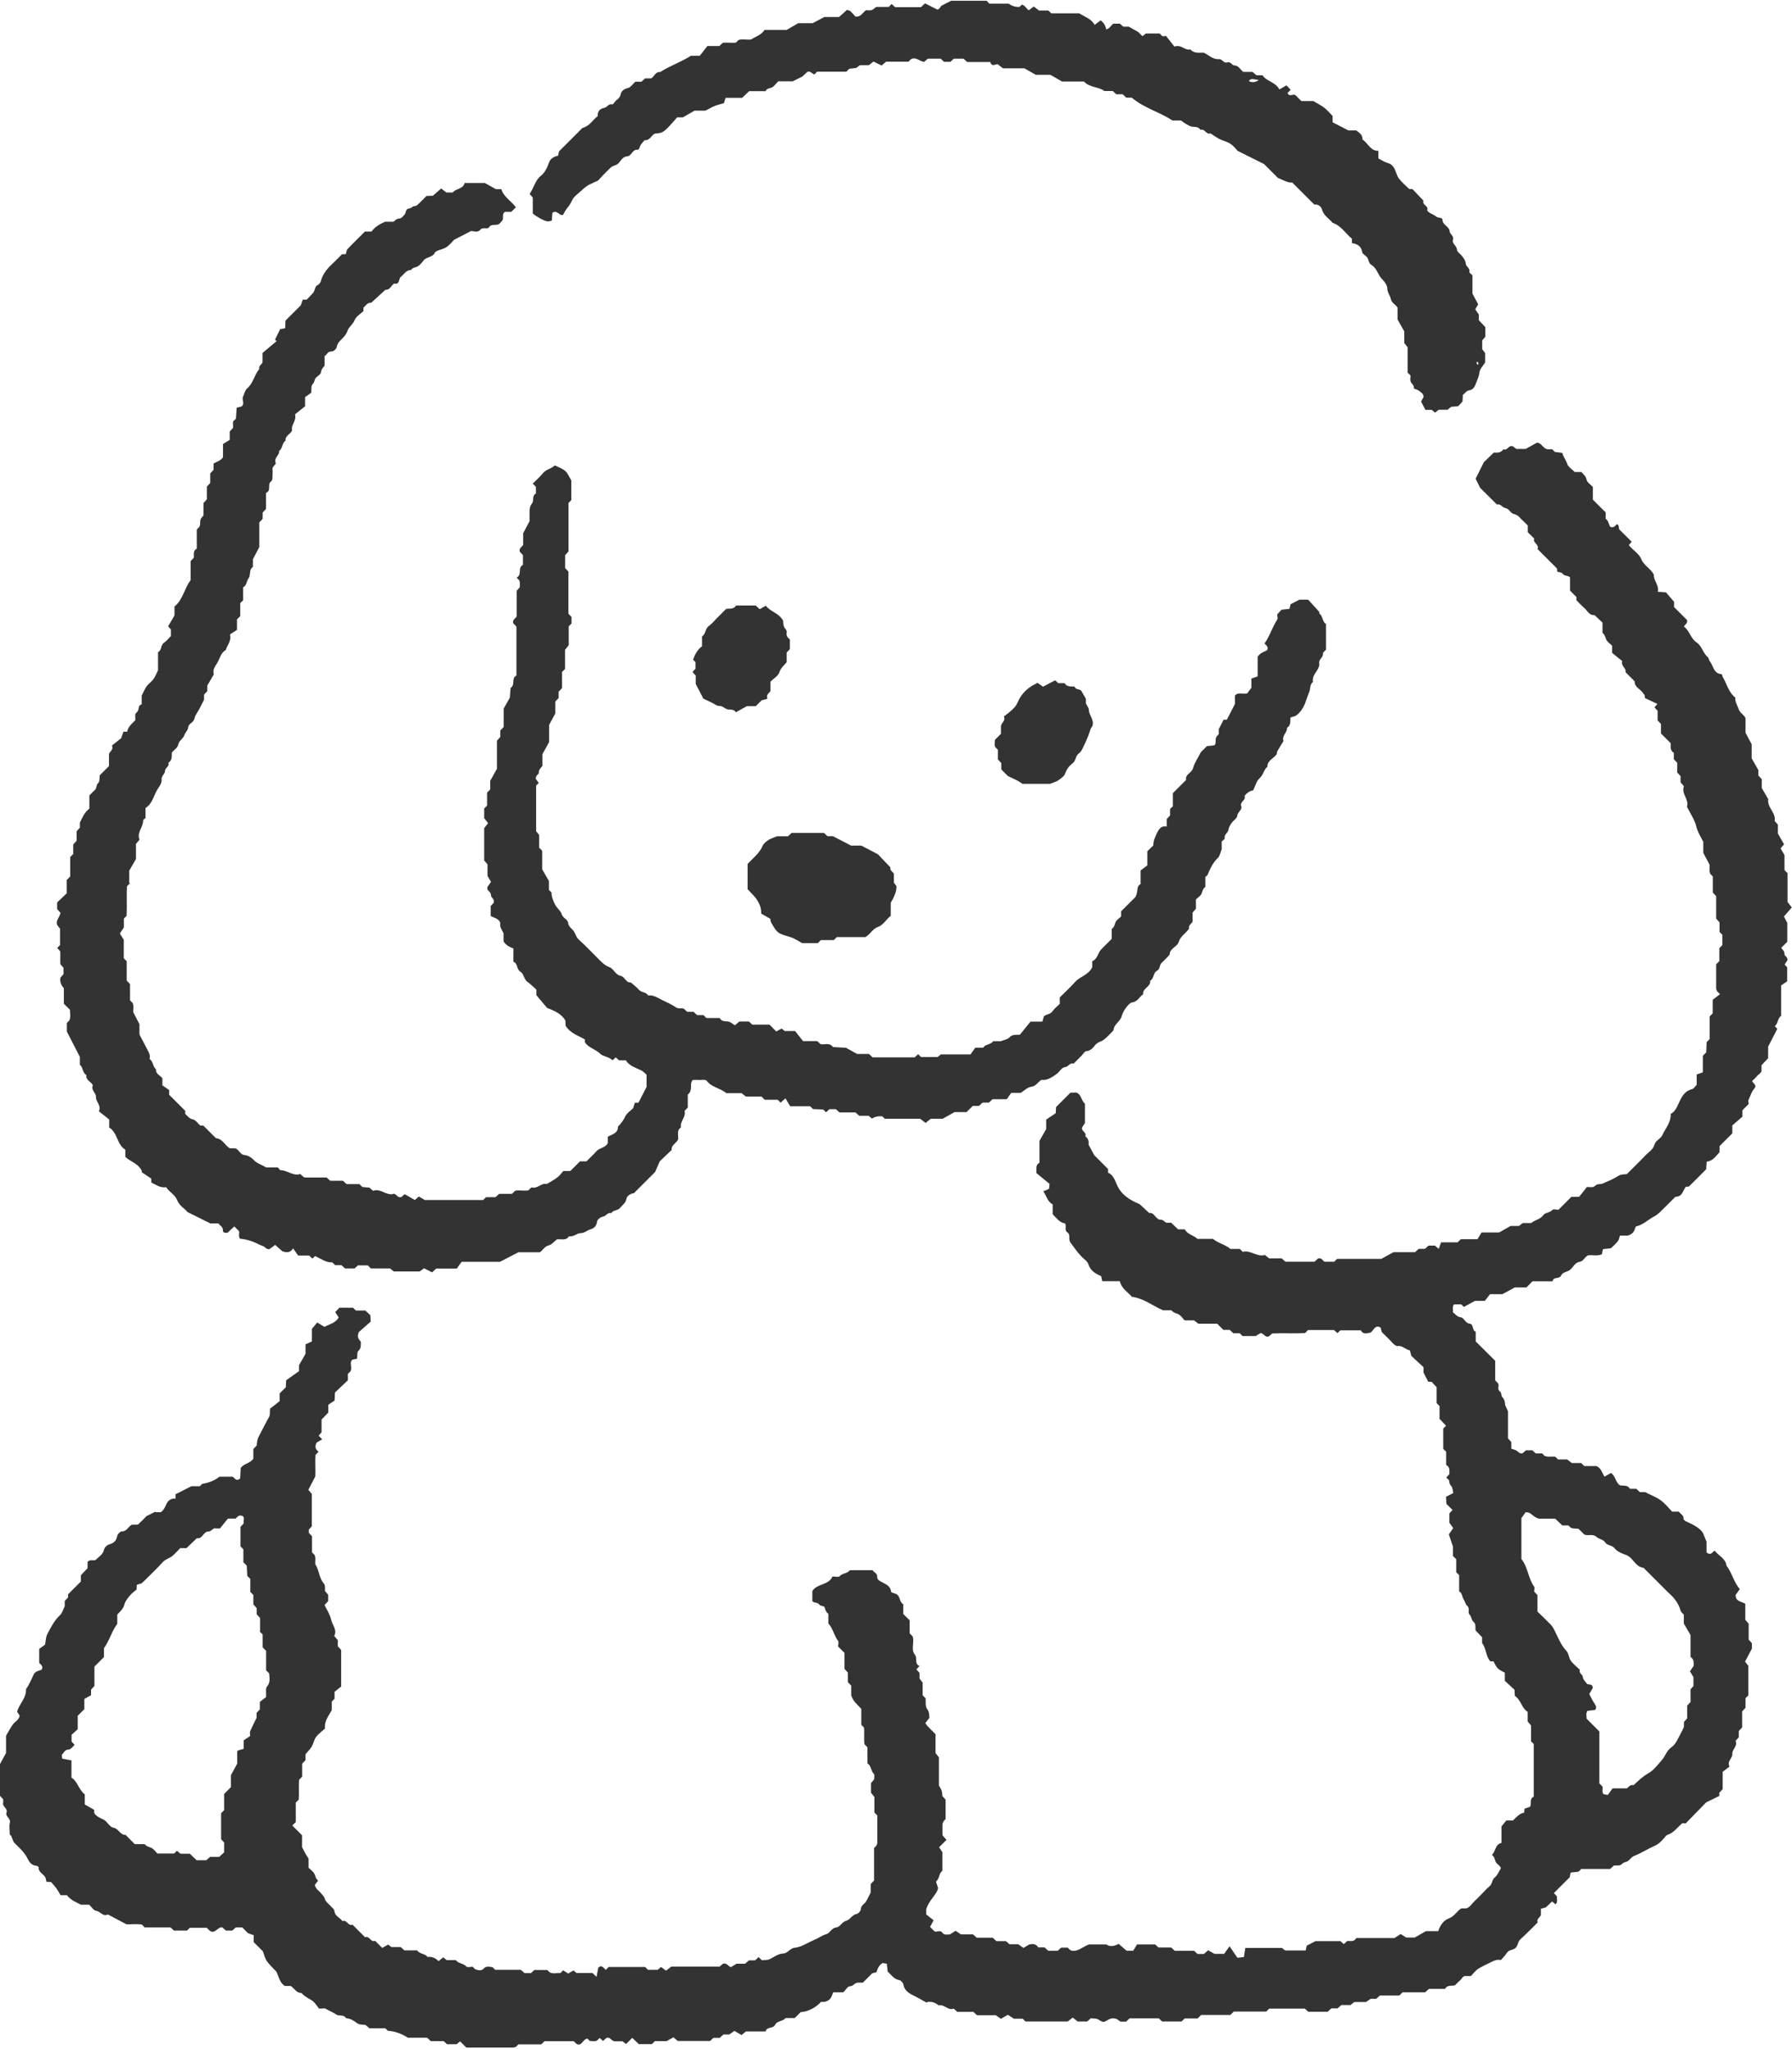
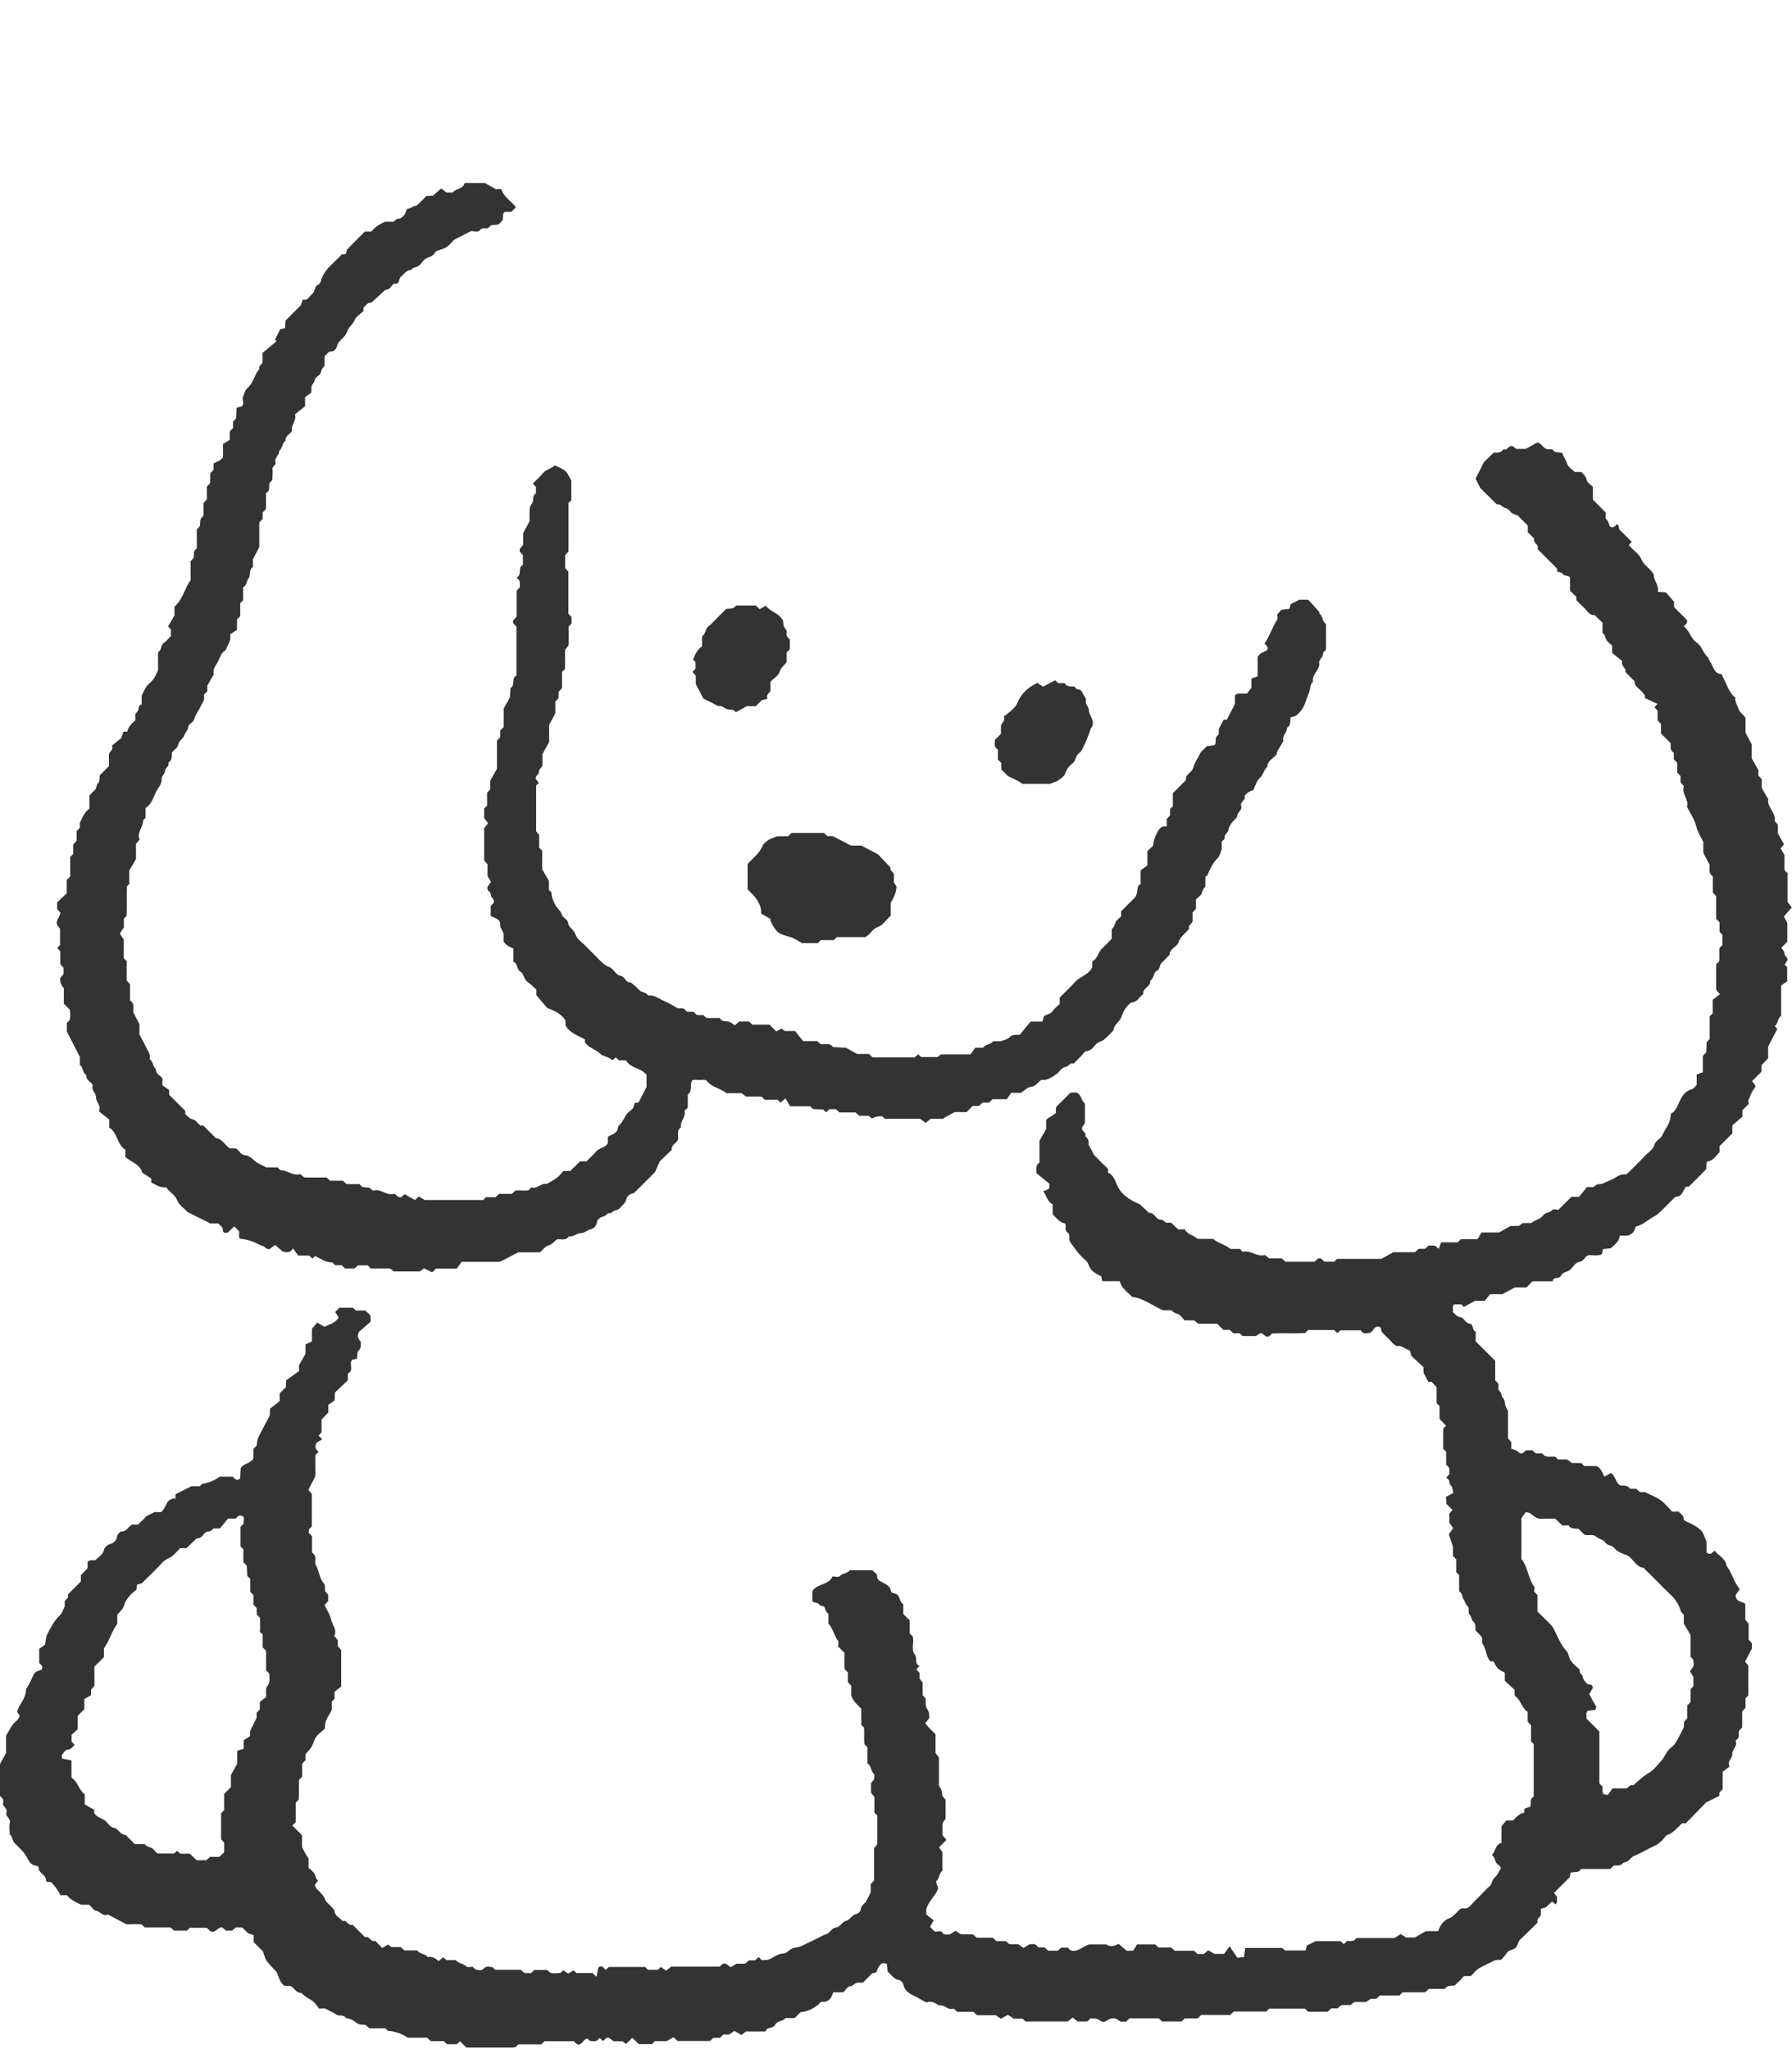
<svg xmlns="http://www.w3.org/2000/svg" id="a" viewBox="0 0 160 183">
  <path d="M13.89,135.04h.47c.28-.2.39-.5.53-.79.14-.28.43-.47.78-.42v-.39c.45-.23.89-.45,1.42-.72h.75c.07-.07.14-.14.21-.21.55-.09,1.05-.26,1.55-.64h1.16c.16.04.29.48.68.16.02-.29.03-.61.05-.93.27-.42.86-.41,1.13-.85v-.85c.1-.11.2-.21.3-.32.03-.27.03-.51.18-.79.31-.59.61-1.2.94-1.79.08-.15.04-.37.07-.7.25-.2.58-.46.86-.68v-.69c.18-.18.35-.35.55-.55,0-.15.02-.34.03-.62.35-.25.76-.54,1.15-.82v-.53c.21-.38.39-.69.58-1.02v-.84c.18-.08.45-.21.57-.26v-1.12c.15-.18.3-.36.47-.57.27.16.46.27.65.39.42-.24.96-.31,1.27-.84-.1-.16-.2-.31-.31-.48.1-.11.22-.24.37-.39h1.22c.09.09.16.16.25.25h.85c.14.13.28.26.45.42,0,.15.02.34.03.57-.41.36-.84.74-1.07.94-.21.58.1.68.19.88-.02.28.05.55-.22.79-.13.12-.08.44-.12.7-.13.03-.26.05-.42.09-.31.28.04.72-.18,1.05-.07.07-.14.14-.22.22v.57c-.38.36-.77.73-1.15,1.09-.01.22-.02.4-.04.72-.15.1-.39.27-.56.38v.69c-.2.21-.4.42-.6.63v1.13c-.1.12-.18.22-.26.31.09.09.15.15.32.32-.24.14-.47.28-.52.31-.21.51.04.64.19.81-.07.07-.14.14-.27.27-.06.64.02,1.36-.03,1.95-.23.45-.42.81-.61,1.17.11.13.2.24.31.37v2.89c-.07.08-.17.19-.27.3v.28c.09.1.19.2.29.31v1.44c.07.07.14.14.21.21.15.27.05.56.08.84.35.53.33,1.22.75,1.71.19.22.08.45.13.71.08.08.17.19.27.31v.57c-.09.1-.19.2-.32.35.2.43.49.85.59,1.32.11.49.56.91.27,1.44.12.14.21.25.32.38v.54c.1.11.2.22.3.33v3.27c-.17.13-.4.31-.59.47v.62c-.08.08-.15.15-.25.25v.77c-.28.53-.68.95-.6,1.64-.24.22-.57.45-.8.75-.18.24-.23.58-.38.85-.14.24-.36.44-.56.69v.53c-.1.11-.2.21-.3.32v1.16c-.07.07-.14.13-.27.27-.06.55.01,1.17-.04,1.78-.07.07-.14.14-.26.26v1.74c-.12.12-.19.19-.31.31.29.29.58.58.87.87v1.06c.12.24.2.4.29.56.09.16.19.31.29.46v.82c.15.15.41.32.53.56.1.2.11.45.33.58-.11.15-.22.29-.3.39.07.38.36.5.53.72.14.18.31.31.38.57.06.24.36.42.54.64.12.14.28.22.31.45.05.42.5.55.71.86.39-.18.5.48.89.31.38.38.75.75,1.13,1.13.39-.18.49.49.89.31.2.2.4.4.64.64.18-.1.33-.19.53-.3.05.04.15.12.28.22h.83c.11.1.22.19.34.3h1.14c.22.35.7.26.92.59.39-.06.72.09.98.37.19-.15.3-.23.43-.34.08.07.18.15.3.25h.82c.24.33.69.27.95.58.08.09.37.01.55.01.08.08.15.15.22.22.26.09.55.18.77-.06.25-.27.52-.14.79-.12.07.07.14.14.23.23h2.28c.12.1.22.19.35.3h.57c.08-.08.19-.17.3-.28h1.15c.07.06.13.13.22.21.3.16.63.05.96.06.07-.07.14-.14.24-.24.12.08.26.17.45.29.13-.08.28-.17.47-.28.06.05.16.13.28.23h1.42c.11.1.21.2.36.34.06-.29.11-.55.16-.82.32-.3.48.06.67.2.1-.1.17-.17.26-.26h3.25c.09.09.16.16.25.25h.88c.07-.06.18-.16.29-.25.14.1.28.2.45.33.17-.13.31-.24.46-.36h4.32c.12-.11.23-.2.3-.26.33-.1.43.2.71.31.12-.08.28-.17.5-.31h.77c.11-.1.22-.19.34-.3h.55c.11-.1.21-.2.31-.29.1.1.21.19.31.29.23-.06.44.01.69-.11.4-.19.74-.49,1.25-.51.32-.02.61-.47.93-.5.39-.04.7-.17,1.03-.34.28-.14.56-.29.85-.41.33-.13.61-.37.97-.46.36-.1.45-.56.92-.61.32-.03.48-.5.91-.61.31-.08.49-.53.91-.6.14-.02.35-.26.36-.41.01-.36.32-.46.46-.69.14-.23.25-.48.42-.81v-.75c.1-.11.2-.21.3-.32v-2.9c.07-.07.14-.14.21-.21.03-.09.08-.17.08-.26,0-.82,0-1.64,0-2.44l-.26-.26v-1.39c-.1-.12-.18-.23-.3-.38v-.86c.05-.06.14-.17.27-.32,0-.14.08-.41-.02-.5-.27-.27-.22-.73-.57-.94v-1.44l-.26-.26c-.08-.46.01-.99-.05-1.5-.07-.07-.14-.14-.24-.24v-1.43c-.34-.37-.75-.69-.9-1.21v-.86c-.1-.11-.2-.21-.3-.32v-.85c-.1-.11-.2-.22-.3-.33v-1.43l-.57-.57c0-.15.08-.39-.01-.51-.36-.47-.44-1.1-.86-1.54v-.87c-.22-.14-.26-.36-.34-.59-.04-.11-.38-.1-.46-.22-.16-.24-.45-.12-.63-.31v-.9c.4-.69,1.47-.52,1.8-1.31.25,0,.53.08.62-.01.26-.3.71-.24.93-.55h2.03c.11.21.43.27.41.57-.02.25.18.36.32.44.39.23.86.34.92.91,0,.09.31.13.47.21.37.19.25.71.62.91v.87l.57.57v1.16c.12.12.19.19.26.26.2.54-.19,1.16.21,1.65.25.3-.08.81.41,1-.09.1-.19.21-.28.31.1.1.19.21.28.31v.5c.05.07.13.18.28.38v1.12c.12.12.19.19.26.26.03.32-.04.73.13.95.21.27.19.52.21.8-.11.15-.22.29-.36.48.25.38.59.64.91.99v1.68c.1.12.18.23.3.38v2.51c.26.43.29.53.31.95.09.1.18.2.29.32v1.73c-.06.06-.13.13-.19.21-.03.08-.08.17-.09.25-.01.34,0,.67,0,.99.1.12.19.22.36.41-.21.21-.41.41-.66.66.06.09.16.24.29.44v1.67c-.32.21-.24.68-.55.93-.05.04.09.32.17.61-.12.59-.79,1.02-1.06,1.88,0,0,0,.19,0,.47.17.14.4.31.66.52-.11.2-.2.36-.32.59.07.07.19.2.38.38.16.16.52-.16.72.14.17.25.43.14.66.16.15-.1.31-.2.52-.33.13.08.28.18.48.32h1.08c.11.1.22.2.33.3h1.43c.11.1.21.2.32.3h.85c.12.1.22.2.32.28h.78c.12.08.27.19.47.33.13-.08.28-.17.52-.31.24-.04.57-.11.8.26h.56c.11.1.21.2.33.3h.86c.1-.1.21-.19.3-.28h.58l.23.23c.61.23,1-.26,1.67-.51h1.55q.43.31,1.1-.05c.23.19.47.4.71.61h.59c.09-.15.24-.4.34-.56h1.62c.08.07.18.16.3.27h1.13c.11.1.21.2.32.3h1.73c.11.1.21.2.3.28h.57c.12-.11.23-.2.38-.33.15.08.31.17.57.32h.86c.1-.14.27-.38.48-.68.24.36.42.62.69,1.01.07.05.31-.04.59-.04.04-.26.08-.52.13-.82h3.27s.15.12.29.23h1.83c.03-.15.06-.29.09-.43.23-.12.47-.24.79-.41h2.22c.1.09.2.18.3.27.11-.1.21-.19.31-.28.29-.02.61.1.81-.26h3.4c.2-.13.35-.22.56-.36.13.08.28.18.49.31h.77c.32-.18.63-.36,1-.57h1.09c.18-.51.46-.96.96-1.14.49-.18.69-.63,1.1-.89h.44c.33-.09.49-.41.73-.63.25-.23.48-.48.72-.72.21-.21.39-.43.62-.61.27-.22.21-.6.5-.82.23-.19.35-.52.53-.81-.07-.26-.4-.36-.48-.6-.08-.23-.12-.45-.33-.59.36-.31.28-.94.86-1.07v-1.47c.2-.25.32-.4.43-.53h.6c.3-.3.57-.63,1-.7,0-.13.01-.22.02-.35.16-.06.33-.11.49-.17.19-.27-.1-.7.34-.9v-4.71c-.09-.09-.16-.16-.24-.24v-1.42c-.1-.12-.19-.22-.3-.35v-.86c-.54-.33-.59-1.06-1.15-1.43,0-.17-.02-.35-.03-.55-.31-.28-.62-.57-.86-.79,0-.34,0-.53,0-.73-.63-.31-.7-.38-1.01-1.01h-.28c-.42-.45-.35-1.12-.74-1.64v-.51c-.2-.21-.4-.42-.59-.62-.02-.29.07-.57-.22-.81-.15-.13-.12-.41-.31-.6-.19-.19.06-.54-.21-.78-.16-.14-.2-.4-.32-.58-.15-.23-.11-.56-.4-.71v-1.45l-.26-.26v-1.16l-.29-.29v-.83c-.18-.55-.28-.85-.37-1.1.15-.21.25-.36.39-.56-.11-.15-.21-.3-.34-.48v-.83c.09-.1.18-.2.28-.31-.17-.17-.34-.34-.55-.55,0-.15-.02-.33-.03-.63.2-.1.46-.23.65-.33-.08-.34-.07-.5-.15-.58-.14-.15-.21-.29-.22-.5,0-.11-.17-.2-.26-.3.1-.11.19-.22.28-.31-.02-.29.1-.61-.29-.82v-1.18l-.26-.26v-1.81l.25-.25c-.19-.2-.38-.41-.58-.62v-1.14l-.26-.26v-1.42c-.19-.21-.32-.35-.45-.49h-.3c-.13-.24-.25-.48-.42-.82v-.48c-.38-.35-.77-.71-1.09-1.01-.06-.23-.09-.36-.13-.49-.4-.08-.69-.48-1.15-.38-.32-.12-.5-.43-.74-.65-.21-.19-.41-.41-.62-.61-.03-.13-.07-.26-.1-.4-.51-.29-.62.27-.9.45-.32.06-.67.2-.86-.2h-1.84l-.25.25c-.1-.09-.2-.18-.31-.28h-2.32c-.06.07-.13.14-.26.27-.94.06-1.95-.01-2.94.04-.11.1-.22.19-.3.26-.33.12-.41-.23-.73-.3-.1.06-.25.15-.45.27h-1.17l-.25-.25h-.57c-.11-.1-.21-.2-.32-.3-.19,0-.38,0-.57,0-.17-.17-.34-.34-.55-.55h-1.68c-.12-.1-.23-.18-.39-.3h-.84c-.19-.19-.36-.48-.6-.57-.23-.08-.43-.14-.58-.33h-.75c-.97-.43-1.71-1.06-2.79-1.21-.31-.4-.9-.69-1.07-1.39h-1.57c-.04-.17-.06-.31-.09-.45-.49-.22-.97-.47-1.15-1.08-.05-.16-.21-.31-.35-.43-.55-.48-.85-.97-1.24-1.49-.23-.31.04-.69-.28-.91-.3-.2-.04-.55-.21-.8-.5-.07-.76-.49-1.1-.81v-.89c-.47-.24-.56-.77-.84-1.18.12-.04.2-.06.28-.1s.16-.08.24-.12c0-.09.02-.19.04-.43-.37-.3-.81-.66-1.18-.97.02-.41-.08-.73.28-.92v-1.95c.2-.36.38-.68.6-1.06v-.84c.24-.16.5-.33.85-.57,0-.07.02-.26.03-.51,0,.03-.01-.03.02-.06.41-.41.82-.82,1.26-1.26.16,0,.34-.02.51-.02.49.16.43.71.79.99v1.74c-.07.11-.17.26-.25.38-.11.36.44.44.28.79.24.19.35.44.29.75l.51.95c.41.41.82.82,1.23,1.23v.33c.47.19.62.69.8,1.09.39.88,1.09,1.33,2.02,1.72.22.2.54.49.85.79.51-.08.56.63,1.07.6.15-.01.3.18.46.27.04.02.09,0,.14,0h.3c.2.19.41.39.62.59h.6c.22.45.75.51,1.13.85h1.38c.48.4,1.09.5,1.56.9h.84c.08.08.15.15.26.26.68-.2,1.25.49,1.98.28.12.1.23.19.37.3h1.12c.11.1.22.19.34.3h2.6c.1-.09.2-.19.31-.28.3-.11.41.18.58.28h.87l.25-.25h3.95c.37-.2.69-.38,1.09-.6h1.92c.11-.1.22-.2.33-.3h.56c.11-.1.22-.2.32-.29h.57c.11.1.21.19.34.29.07-.19.13-.36.21-.58h1.48l.28-.28h1.49c.13-.21.28-.46.36-.6h1.57c.37-.21.68-.39,1.02-.58h.74c.08-.06.19-.14.35-.26h.75c.35-.29.81-.33,1.07-.69.2-.28.6-.21.83-.49.08-.09.37-.01.54-.01l1.15-1.15h.69c.22-.27.48-.61.7-.88.27,0,.42.03.56,0,.12-.04.22-.17.34-.22.13-.05.28-.03.41-.06.13-.03.25-.1.37-.15.37-.15.75-.33,1.08-.54.28-.18.53-.15.8-.18.55-.55,1.1-1.08,1.64-1.65.29-.31.7-.53.82-.96.11-.41.56-.53.71-.87.28-.61.78-1.13.75-1.9.43-.22.59-.69.78-1.09.25-.53.51-.97,1.13-1.12.16-.04.28-.26.41-.39v-.92c.16-.05.33-.11.55-.19v-1.48l.3-.3c.01-.28.03-.61.04-.92l.27-.27v-2.03l.27-.27v-1.21c.19-.15.42-.32.65-.5-.12-.12-.19-.19-.26-.26-.03-.09-.08-.17-.08-.26,0-.72,0-1.45,0-2.15l.28-.28v-1.16l.27-.27v-.93l-.25-.25v-.85c-.1-.11-.2-.22-.3-.33v-2.01c-.1-.11-.2-.22-.3-.32v-1.44c-.07-.07-.14-.14-.21-.21-.15-.27-.05-.56-.08-.84-.17-.32-.34-.64-.56-1.06v-.98c-.24-.48-.51-.88-.63-1.39-.14-.6-.53-1.13-.83-1.75.23-.61-.53-1.15-.27-1.83-.1-.12-.19-.23-.3-.35v-.55c-.1-.11-.2-.22-.3-.33v-.86c-.1-.11-.2-.21-.3-.32v-.57c-.36-.21-.28-.57-.28-.86-.31-.31-.58-.58-.87-.87v-.85c-.1-.11-.2-.21-.3-.32v-.86c-.1-.11-.19-.21-.28-.3.09-.11.18-.21.26-.31-.39-.18-.75-.35-1.11-.52-.01-.09-.02-.18-.03-.27-.06-.07-.12-.14-.17-.22-.24-.34-.74-.49-.72-1.01l-.82-.82c.11-.37-.43-.51-.29-.99-.29-.23-.63-.5-.9-.73v-.64c-.15-.15-.42-.32-.53-.56-.1-.21-.12-.44-.33-.58v-.92c-.22-.21-.47-.44-.71-.67-.47.04-.63-.38-.9-.62-.25-.22-.48-.47-.72-.71v-.29c-.18-.18-.35-.35-.57-.57v-1.18c-.22-.21-.5-.09-.66-.33-.08-.12-.32-.13-.48-.18-.01-.12-.02-.22-.02-.28-.6-.6-1.18-1.18-1.74-1.74.18-.43-.46-.54-.29-.93-.2-.2-.41-.4-.58-.57v-.6c-.08-.08-.21-.21-.34-.34-.14-.14-.29-.26-.41-.41-.16-.2-.39-.23-.6-.32-.17-.07-.26-.28-.42-.39-.14-.1-.35-.11-.48-.22-.15-.13-.28-.25-.5-.2-.04-.04-.08-.07-.11-.1-.48-.48-.96-.96-1.39-1.38-.15-.3-.27-.54-.41-.82.2-.41.42-.85.74-1.48.18-.17.53-.51.89-.86.31.03.63.03.86-.29.35.16.43-.39.83-.27.05.04.16.12.32.24h.83c.32-.18.67-.37,1.01-.56.41.02.49.46.91.59h.45c.08.08.15.15.24.24.21.02.43.05.66.08.09.35.32.63.44.98.09.29.44.49.67.73h.6c.17.22.4.35.46.69.04.24.36.43.56.64v1.14c.38.38.76.76,1.14,1.14v.56c.26.18.27.48.4.71.28.15.44-.05.6-.22.24.07.14.3.22.47.36.35.74.73,1.11,1.1-.09.1-.19.21-.26.29.35.47.91.74,1.13,1.29.23.56.81.8,1.11,1.36-.06.5.48.92.35,1.53.25.02.43.03.73.05.18.21.43.5.72.84v.47c.39.39.77.77,1.14,1.14.12.29-.15.41-.27.6.52.36.61,1.07,1.13,1.41.5.33.57.96,1.02,1.33.09.08.08.26.17.36.33.4.32,1.11,1.05,1.15.04,0,.06.16.1.24.37.62.52,1.38,1.13,1.86-.04.39.19.69.3,1.03.12.35.45.48.61.79v1.31c.19.37.34.65.55,1.03v1.26c.2.36.38.68.6,1.06v.48c.1.11.2.21.3.32v.79c.21.37.4.68.58,1-.12.74.71,1.2.57,1.94.09.11.19.21.29.33v.79c.2.36.38.67.55.97-.09.1-.18.21-.31.36.09.15.18.31.35.6v1.34c.12.12.19.19.27.27v2.57c.12.16.23.3.38.5-.23.27-.44.51-.7.8.07.14.16.3.3.58v1.68l-.54.54c.13.18.31.31.29.59,0,.14.31.22.26.53-.06.09-.16.23-.25.38.07.07.14.14.23.23v1.26c-.13.09-.37.25-.54.37v2.72c-.34.22-.26.69-.57.92.07.07.14.14.23.23-.13.25-.26.52-.4.78-.12.24-.25.48-.42.81v1.04c-.2.21-.4.42-.59.62v.49c-.03.23-.28.33-.43.51-.12.15-.27.28-.41.41.07.23.48.36.18.7-.24.27-.33.64-.49.96-.06.11,0,.28,0,.4l-.56.56v.57c-.32.28-.64.56-.9.78v.71l-1.14,1.14v.54c-.33.35-.58.78-1.15.85-.01.17-.02.36-.04.62,0-.03.01.03-.01.06-.51.52-1.02,1.03-1.54,1.54-.09,0-.19.02-.28.03-.26.35-.31.9-.92.88-.48.48-.95.96-1.44,1.43-.13.12-.27.23-.44.32-.56.29-1.01.77-1.66.91-.11.31-.17.65-.72.81h-.69c-.06.16-.08.35-.18.49-.18.23-.4.42-.63.64-.21.02-.44.05-.71.08-.03.13-.05.26-.09.45-.36.19-.8.05-1.23.1-.3.11-.39.52-.76.58-.43.06-.57.49-.86.72-.25.2-.65.18-.8.51-.16.35-.71.07-.75.51h-1.8c-.17.17-.34.34-.54.55h-1.04c-.38.21-.7.38-1.11.6h-1.1c-.16.2-.33.42-.47.6h-.88c-.38.21-.68.37-.99.54-.07-.07-.14-.14-.23-.23h-.64c-.22.24-.04.49-.12.69.24.19.38.42.72.47.3.04.39.52.78.56.4.05.19.6.55.72v.87c.58.58,1.16,1.16,1.74,1.73v1.74c.1.11.2.21.28.3.06.25-.1.52.13.69.18.13.11.37.21.49.17.19.25.37.26.63,0,.17.13.33.26.65v2.42c.1.11.19.22.3.34v.59c.16.06.34.09.48.18.15.11.26.28.52.23.08-.07.19-.16.31-.27h.57c.09.08.19.18.3.28h.58c.06.07.13.14.18.2.32.17.66.04.99.1.07.07.14.14.24.24h.81c.13.1.24.18.43.32h.83l.27.27h1.09c.42.19.5.57.71.95.19-.11.38-.21.58-.33.42.24.39.83.81,1.1.31.06.68-.06.89.31h.57c.11.1.21.2.32.3h.47c.52.27,1,.44,1.39.73.39.28.69.67,1.02,1.01h.59c.17.22.48.34.43.69.07.06.12.14.2.17.74.32,1.25.63,1.48.97.12.18.18.41.37.86v.95c.32.27.48.06.65-.11.03,0,.09-.03.1-.02.34.44.95.67,1.03,1.31.5.65.65,1.48,1.19,2.1-.16.22-.26.36-.37.51-.03.6.51.58.86.8v1.43c.1.11.19.22.3.34v1.43c.1.11.2.21.29.32v.48c-.23.43-.42.79-.61,1.16.1.13.18.23.29.38v2.64l-.25.25v.85c-.1.11-.2.22-.3.33v1.43c-.1.11-.2.22-.3.32v.56c-.1.11-.2.22-.29.32.22.48-.33.76-.29,1.19.03.37-.5.6-.25,1.11-.21.16-.44.33-.61.46v1.55c-.1.11-.2.21-.3.32v.29c-.32.16-.64.31-1.17.57-.51.52-1.18,1.21-1.83,1.88-.14,0-.27-.04-.33,0-.42.37-.75.85-1.32,1.03-.08.03-.14.13-.21.2-.33.4-.6.64-.95.79-.62.27-1.18.65-1.81.89-.21.08-.35.32-.54.45-.14.1-.38.1-.48.22-.23.27-.53.14-.78.19-.11.1-.22.2-.33.3h-2.6c-.2.4-.6.21-.93.34-.02.11-.05.24-.08.4l-1.41,1.41c.09.1.19.21.28.31-.05.22.1.48-.13.7-.1-.08-.2-.17-.31-.26-.2.19-.4.38-.56.53-.18.05-.31.08-.44.12v.58c-.11.22-.41.33-.29.65-.51.5-1.01,1.02-1.55,1.51-.25.23-.19.62-.5.82-.23.14-.54.12-.71.4-.15.24-.37.44-.52.62-.45-.08-.7.11-1,.25-.32.15-.65.31-.96.49-.28.16-.49.46-.72.69h-.54c-.19.01-.28.28-.46.42-.15.12-.28.27-.42.41-.3.09-.68-.07-.89.32h-1.44c-.11.1-.22.2-.33.3h-2.01c-.07.07-.14.14-.21.2-.04.03-.07.09-.11.09-.58,0-1.16,0-1.72,0-.12.11-.23.2-.32.29h-.49c-.12.08-.27.19-.42.29-.34,0-.68,0-1.05,0-.09.07-.19.16-.34.27h-.81c-.12.1-.22.19-.35.3h-.55c-.11.1-.22.2-.33.3h-1.73c-.1-.1-.21-.19-.3-.28h-3.19l-.26.26h-2.9l-.31.31h-2.61l-.31.31h-1.16l-.27.27h-1.74c-.09-.08-.19-.18-.3-.28h-2.6c-.11.1-.21.2-.31.29h-.51c-.07-.05-.18-.13-.34-.24-.21-.06-.45-.1-.74.07-.42.25-.46.26-.87,0-.24-.15-.45-.08-.69-.13-.1.09-.21.18-.33.29h-.85c-.13-.1-.27-.21-.44-.35-.18.14-.32.25-.45.35h-3.77l-.25-.25h-.79c-.18-.12-.33-.22-.53-.35-.17.1-.37.21-.62.36-.12-.09-.27-.19-.46-.32h-1.68c-.11-.1-.21-.2-.32-.3h-1.44c-.11-.1-.21-.2-.32-.29-.52.2-.84-.42-1.34-.29-.35-.28-.74-.4-1.11-.26-.35-.19-.62-.36-.9-.5-.5-.25-1.02-.45-1.14-1.1-.03-.16-.23-.38-.38-.4-.48-.08-.69-.47-1.02-.75-.02-.21-.05-.44-.08-.71-.14-.02-.27-.05-.38-.06-.33.2-.45.5-.54.82-.13.03-.26.07-.39.1-.27.27-.55.55-.83.83-.14,0-.28,0-.43,0-.3-.01-.41.33-.75.33-.17,0-.34.31-.56.53h-.9c-.16.34-.17.71-.77.86.05,0-.15,0-.33,0-.47.54-1.25.9-1.81.91-.17.17-.34.34-.53.53h-.82c-.25.32-.75.23-.93.6-.2.39-.77.15-.85.6h-1.76c-.14.11-.25.2-.39.32-.2-.11-.39-.23-.64-.37-.12.09-.27.19-.46.32h-.52c-.11.1-.21.2-.32.3h-.57c-.11.1-.21.2-.3.28h-2.89c-.12-.11-.23-.2-.38-.33-.15.08-.31.17-.61.34h-1.04c-.12.12-.19.19-.27.27h-1.17c-.18-.17-.38-.36-.59-.56-.17.17-.34.34-.55.55-.09-.07-.18-.14-.32-.24h-.73c-.3-.08-.39-.42-.71-.3-.09.08-.19.17-.3.27-.1-.09-.2-.18-.3-.27-.07.07-.14.14-.21.21-.21.14-.45.06-.68.05-.07-.07-.14-.14-.21-.21-.29.06-.4.34-.61.5-.3.13-.43-.1-.6-.26h-2.61c-.07.06-.13.13-.2.19-.04.03-.07.09-.11.09-.68,0-1.35,0-2.02,0-.08.08-.15.15-.22.22-.09.02-.17.07-.26.07-1.4,0-2.8,0-4.17,0-.2-.2-.37-.37-.56-.56-.1.08-.19.16-.31.26h-.86c-.09-.08-.19-.18-.3-.28h-1.15c-.11-.1-.21-.2-.32-.3h-1.72q-.86-.56-1.79-.62c-.07-.07-.14-.14-.22-.22h-1.42c-.12-.1-.22-.19-.34-.29-.24-.07-.51.02-.78-.18-.27-.2-.59-.42-.97-.43-.2-.37-.64-.16-.87-.33-.3-.21-.65-.33-.95-.52-.11-.06-.28-.01-.59-.01-.18-.21-.38-.58-.69-.76-.33-.19-.64-.36-.89-.64-.45.01-.61-.4-.95-.62h-.52c-.49-.3-.54-.84-.76-1.28-.29-.31-.62-.61-.86-.95-.17-.25-.24-.58-.35-.87-.27-.27-.55-.55-.82-.82,0-.19,0-.39,0-.62-.16-.05-.33-.11-.5-.17-.17-.17-.34-.34-.52-.52h-.58c-.1.09-.21.19-.31.28h-.57c-.12-.1-.22-.2-.32-.28-.44-.08-.68.71-1.18.24-.07-.07-.14-.14-.21-.21h-1.51c-.1.1-.17.17-.25.25h-1.17c-.09-.08-.19-.17-.3-.28h-2.32c-.06-.07-.12-.14-.23-.25-.48-.1-1.01,0-1.41-.04-.61-.32-1.13-.6-1.64-.87-.44.23-.66-.27-1.04-.32-.23-.03-.42-.36-.63-.55-.24,0-.48,0-.73,0-.45-.23-.93-.41-1.25-.85h-.57c-.15-.24-.27-.47-.43-.68-.14-.19-.31-.37-.42-.49-.19-.01-.28-.02-.42-.03-.03-.12-.03-.26-.09-.38-.16-.33-.64-.45-.6-.92,0-.04-.14-.12-.22-.13-.4-.02-.63-.35-.75-.6-.29-.63-.81-1.03-1.25-1.5-.09-.21-.18-.42-.26-.63-.02,0-.03.01-.05.02-.02-.04-.05-.08-.05-.12,0-.34-.07-.69.01-1.01.1-.4-.42-.55-.3-.9.14-.4-.4-.53-.3-.9.02-.09,0-.19,0-.3-.09-.1-.19-.2-.29-.31v-2.81c.18-.34.34-.62.55-1.01v-1.54c.21-.36.38-.68.59-.98.18-.27.54-.4.63-.81-.06-.09-.13-.2-.23-.34,0-.03.02-.09.04-.16.24-.63.79-1.13.75-1.87.3-.4.47-.87.69-1.31.13-.26.42-.34.69-.41.19-.28-.01-.44-.2-.62v-1.25c.15-.11.38-.27.52-.38.08-.4.06-.65.2-.93.32-.62.62-1.22,1.14-1.71.19-.17.26-.47.42-.79v-.47c.1-.11.2-.21.3-.32v-.28c.38-.38.76-.76,1.14-1.14v-.56c.2-.21.4-.42.6-.63v-.56c.19-.25.46-.08.73-.18.22-.26.63-.44.74-.92.04-.19.28-.42.48-.47.41-.12.62-.33.7-.76.03-.16.26-.39.39-.39.47,0,.59-.44.92-.61.15,0,.29,0,.44,0,.04,0,.1,0,.13-.03.28-.27.55-.54.73-.73.31-.16.51-.26.8-.4ZM23.22,145.63v-1.15c-.1-.11-.2-.21-.3-.32v-.55c-.11-.12-.2-.23-.3-.34v-.84c-.08-.08-.15-.15-.27-.27v-1.16c-.12-.12-.19-.19-.27-.27-.02-.31-.03-.63-.05-.92-.11-.11-.18-.18-.3-.3v-1.16c-.12-.12-.19-.19-.26-.26v-1.74c.1-.1.19-.21.29-.31-.05-.23.1-.48-.06-.63-.35-.2-.49.04-.66.2h-.69c-.22.27-.49.6-.71.88h-.4s-.11-.02-.14,0c-.16.09-.31.28-.46.27-.49-.02-.55.7-1.06.6-.31.3-.62.59-.93.89h-.56c-.26.26-.48.53-.74.73-.25.19-.57.25-.81.51-.55.61-1.15,1.17-1.73,1.75-.07.07-.14.12-.17.15-.18.05-.31.09-.42.13,0,.13-.02.22-.03.43-.15.13-.4.3-.58.52-.2.24-.43.51-.5.8-.1.41-.38.63-.64.91v.83c-.5.67-.69,1.49-1.19,2.18v.79c-.3.3-.57.57-.85.85v1.73c-.1.11-.2.21-.3.32v.5c-.12.07-.38.21-.6.34v.91c-.19.19-.36.36-.59.59v1.2c-.21.19-.39.35-.55.5v.59c.1.11.18.21.27.31-.12.12-.21.23-.32.32-.07.05-.16.1-.25.1-.29,0-.38.27-.54.43-.06.06,0,.25,0,.38.3.05.57.1.83.15v1.54c.56.35.65,1.09,1.19,1.5v.9c.28.16.56.32.84.48v.28c.21.35.58.45.9.63.32.19.44.62.87.7.41.08.56.65,1.04.63.27.27.54.55.81.82h.89c.14.2.36.24.58.33.24.1.41.38.55.51h1.5c.09-.09.16-.16.25-.25.1.08.2.17.31.27h.84c.21.2.42.4.61.58h.86c.12-.11.23-.2.34-.3h.81c.17-.16.32-.29.44-.4v-.88c-.1-.11-.2-.22-.27-.3v-2.32c.08-.08.15-.15.27-.27v-1.45c.22-.22.39-.39.61-.61v-1.07c.22-.41.38-.69.56-1.03,0-.3,0-.69,0-1.08,0-.03.06-.07.1-.1.16-.05.33-.1.48-.14v-.76c.17-.12.41-.28.57-.38,0-.23-.03-.34,0-.42.18-.41.38-.81.58-1.21v-.44c.09-.1.19-.21.29-.31v-.67c.18-.14.4-.31.56-.43.02-.39-.07-.77.08-.94.33-.39.21-.79.19-1.18-.08-.08-.15-.15-.27-.27v-1.74c-.12-.12-.19-.19-.31-.31v-1.16c-.12-.12-.19-.19-.26-.25ZM145.24,159.72c.18-.15.32-.38.61-.3.41-.38.79-.76,1.3-1.05.49-.28.86-.77,1.24-1.21.3-.35.42-.82.82-1.11.43-.3.6-.8.85-1.24.11-.19.2-.4.29-.59v-.45c.1-.1.19-.21.29-.31v-1.15c.1-.11.2-.21.3-.32v-1.13c.11-.12.2-.23.26-.3v-.8c-.14-.23-.23-.38-.31-.51.14-.21.24-.36.33-.49,0-.32.03-.61-.28-.79v-1.96c-.21-.36-.39-.67-.6-1.03v-.79c-.1-.12-.24-.22-.28-.34-.17-.6-.5-1.08-.95-1.49-.39-.36-.75-.75-1.13-1.12l-1.23-1.23c-.59-.07-.83-.59-1.2-.93-.18-.16-.38-.23-.6-.31-.29-.11-.61-.27-.79-.51-.23-.29-.63-.22-.82-.5-.19-.3-.57-.31-.8-.52-.34-.3-.74-.06-1.08-.2l-.51-.51c-.3-.07-.68.07-.89-.31h-.57c-.21-.2-.42-.4-.63-.6h-1.43c-.61-.13-.66-.61-1.22-.57-.07.1-.21.29-.37.52v3.65c.6.75.6,1.74,1.14,2.47.07.09,0,.28,0,.44.09.1.18.2.29.31v1.47c.36.35.75.72,1.12,1.1.13.13.25.28.33.44.36.67.6,1.41,1.15,1.99.2.21.2.6.37.85.22.31.54.55.82.82-.11.31.24.42.26.62.02.29.22.4.34.59.14.21.53-.05.55.42-.07.13-.18.32-.31.54.16.3.31.63.51.92.13.19.14.34,0,.5-.23.03-.46.05-.67.08-.17.23-.07.47-.08.7.38.38.75.75,1.14,1.14,0,1.53,0,3.07,0,4.61,0,.04.05.07.08.11.07.07.14.14.2.2.06.22-.09.48.1.68.09.02.18.03.38.07.13-.18.29-.42.42-.59h1.26Z" style="fill:#333; stroke-width:0px;" />
  <path d="M11.61,78.87c-.07.07-.14.14-.27.27-.06.84.01,1.75-.04,2.65-.07.07-.14.14-.24.24v.79c-.12.18-.22.33-.36.54.08.13.17.28.35.56v1.65c.12.12.19.19.26.26v1.73c.1.11.2.21.3.32,0,.48,0,.96,0,1.45.07.07.14.14.21.21.16.27.05.56.08.85.16.31.33.63.55,1.07v.92c.23.43.42.79.6,1.15.16.33.42.63.3,1.04.34.21.28.68.58.92-.05.42.37.52.57.81v.62c.2.14.44.31.6.42v.42c.48.48.96.96,1.44,1.44v.28c.22.17.34.42.68.48.24.04.43.35.66.55.08,0,.17,0,.27,0,.38.38.75.75,1.13,1.13.59.05.79.63,1.23.9h.43c.41.04.45.58.92.61.28.02.61.23.81.45.27.29.63.38,1.1.65h1.03c.12.12.19.25.26.25.61,0,1.1.55,1.74.34.12.1.22.19.34.29.03,0,.07.02.12.02.63,0,1.26,0,1.9,0,.1.09.2.18.32.29h1.14c.11.1.21.2.32.3h1.15c.07.07.14.14.26.26.18.02.41.04.62.05.12.1.22.19.34.29.68-.26,1.22.5,1.87.26.25.07.34.41.67.29.09-.08.19-.17.28-.25.31.17.61.35.91.52.11-.09.21-.18.36-.31.15.09.31.18.53.31h5.21c.1-.1.17-.17.25-.25h.85c.11-.1.22-.2.33-.3h1.14c.07-.07.14-.14.29-.28.33-.06.76.02,1.16-.02.12-.1.25-.29.33-.27.51.14.84-.43,1.33-.31.31-.19.64-.35.92-.57.23-.17.4-.42.56-.59h.5s.11,0,.14-.02c.28-.27.55-.54.84-.84h.58c.3-.3.61-.59.9-.91.28-.32.81-.29,1.01-.73v-.56c.39-.22.91-.3.91-.91.27-.26.47-.55.64-.89.16-.33.52-.55.71-.75.07-.23.11-.36.15-.48.13,0,.22-.01.33-.02.22-.43.45-.87.72-1.4v-1.09c-.15-.12-.3-.31-.51-.4-.5-.24-1.04-.39-1.34-.88h-.6c-.11-.1-.21-.19-.31-.27-.08.08-.15.15-.22.22-.03,0-.09.03-.1.02-.3-.31-.8-.3-1.06-.56-.41-.4-1-.52-1.34-.98-.05-.06-.02-.18-.02-.29-.57-.35-1.28-.52-1.73-1.23,0-.08-.01-.27-.02-.47-.34-.58-.92-.85-1.63-1.12-.25-.29-.56-.66-.96-1.14,0,0,0-.18,0-.5-.23-.2-.5-.48-.81-.7-.32-.24-.29-.7-.62-.9-.36-.22-.21-.74-.62-.88v-1.19c-.35-.13-.67-.3-.88-.63,0-.24,0-.48,0-.73-.13-.29-.37-.54-.29-.9-.11-.43-.55-.45-.86-.65v-.88c.08-.08.17-.19.27-.29.06-.21-.04-.35-.18-.5-.08-.09-.05-.27-.12-.38-.09-.16-.32-.23-.26-.53.07-.1.18-.25.32-.46-.08-.13-.17-.28-.31-.52v-1.04c-.1-.12-.19-.22-.3-.35v-2.88c.1-.13.21-.27.35-.45-.13-.17-.24-.31-.35-.45v-.86c.07-.07.14-.14.26-.26v-1.16l.28-.28v-.77c.2-.37.38-.68.6-1.08v-2.51c.1-.11.2-.21.3-.33v-.57c.1-.11.2-.21.3-.32v-1.64c.22-.39.39-.7.55-.98.03-.32.05-.6.07-.88.45-.23.03-.87.52-1.09v-4.37c-.08-.09-.18-.19-.28-.3-.11-.29.17-.41.3-.61v-2.29c.11-.12.2-.23.28-.32-.02-.29.1-.61-.24-.79,0-.03-.01-.09,0-.1.45-.24.03-.88.52-1.1v-.88c-.08-.09-.18-.19-.28-.3-.1-.29.17-.41.3-.61v-1.04c.19-.37.34-.64.57-1.08,0-.16,0-.49,0-.82,0-.29.03-.52.23-.78.18-.22-.04-.67.34-.87v-.59c-.08-.09-.18-.2-.28-.3.31-.31.64-.59.91-.93.28-.34.73-.38,1.06-.69.31.16.67.27.93.5.23.2.35.53.54.84v1.76l-.25.25v4.33c-.1.11-.19.22-.3.34v1.15c.09.1.19.2.29.31v3.76c.1.11.2.22.28.3v.58c-.08.08-.15.15-.25.25v1.68c-.1.12-.18.23-.33.42v1.71c-.12.12-.19.19-.27.27v1.43c-.1.11-.19.22-.3.33v.56c-.1.11-.2.22-.3.32v1.06c-.19.35-.34.63-.55,1.02v1.53c-.2.37-.38.69-.6,1.09v1.04c-.14.2-.34.33-.32.62,0,.15-.31.22-.27.54.06.09.16.23.26.37-.07.07-.14.14-.23.23v4.08s.12.16.27.34v1.13l.27.27v1.66c.21.36.39.68.6,1.04v.8c.07.07.14.14.23.23,0,.39.16.77.35,1.13.15.28.47.5.55.79.11.37.55.48.58.77.04.35.27.48.45.69.21.24.24.58.5.82.65.58,1.24,1.22,1.86,1.83.26.26.51.5.89.64.37.14.54.69.98.77.41.07.46.64.92.59.25.22.52.42.74.67.23.25.64.18.81.5.49-.07.87.22,1.28.42.4.2.82.37,1.19.63.24.16.46.06.71.12.09.08.19.18.3.28h.57c.11.1.21.2.32.3h.57c.08.08.14.14.26.26h1.19c.2.37.52.26.79.32.21.05.38.22.57.33.16-.14.26-.23.39-.34h.86c.09.08.19.18.3.28h1.54c.15.15.35.36.6.61.11-.06.27-.15.48-.26.05.04.15.12.27.22h.93c.23.29.49.62.71.9h1.26c.12.11.23.2.32.28.39.05.81-.16,1.09.25.38.02.76.04,1.17.07.29.16.6.34.99.55h1.06c.11.1.21.2.32.3h3.76c.11-.1.21-.19.31-.28.08.08.15.15.25.25h1.48s.15-.12.3-.23h2.64c.14-.19.3-.42.43-.6h.54s.11.02.14,0c.08-.05.13-.14.21-.19.24-.12.53-.15.71-.39h.68c.29-.12.61-.16.77-.34.24-.27.5-.22.93-.24.3-.36.66-.81.95-1.17h1.06c.04-.13.07-.26.13-.45.16-.22.55-.16.76-.46.19-.27.46-.48.66-.67v-.58c.44-.44.93-.89,1.38-1.39.44-.49,1.19-.61,1.52-1.31v-.53c.47-.19.5-.75.82-1.08.31-.31.61-.61.92-.92v-.88c.21-.14.25-.36.33-.58.07-.21.32-.35.51-.54v-.46c.53-.53,1-1,1.27-1.27.3-.54.05-.96.47-1.16v-1.22c.19-.15.42-.32.6-.45v-1.27c.17-.16.35-.33.53-.5,0-.42.17-.79.35-1.16.17-.34.4-.65.85-.53v-.68c.1-.11.2-.21.3-.32v-.58c.07-.06.14-.13.25-.24v-1.17c.43-.43.8-.8,1.18-1.18-.1-.52.51-.62.62-1.05.12-.47.42-.88.7-1.43.11-.11.32-.32.54-.54.21-.02.44-.05.66-.07.23-.21.02-.47.2-.78.01-.01.11-.12.2-.22v-.45c.14-.28.28-.56.43-.84h.29c.23-.44.45-.88.72-1.4v-.75c.27-.34.63-.11,1.1-.2.06-.08.19-.27.37-.5v-.82c.17-.06.34-.12.56-.2v-1.75c.24-.37.58-.44.85-.59.14-.29-.08-.43-.24-.59.47-.66.69-1.46,1.14-2.14.07-.1,0-.28,0-.47.11-.12.23-.25.38-.41.21-.02.44-.05.71-.08.03-.12.06-.25.1-.41.21-.11.44-.23.79-.41h.78c.29.32.61.67,1,1.1,0-.03-.03.11.02.15.31.24.23.72.57.92v2.3c-.1.12-.28.24-.27.34.05.36-.41.5-.33.9.04.22-.13.52-.28.74-.2.28-.34.55-.28.9-.3.23-.21.6-.33.88-.11.25-.19.5-.28.76-.18.57-.49,1.1-.96,1.4-.2.06-.33.1-.44.13-.02.36.04.72-.31.92.04.43-.49.71-.31,1.18-.19.31-.38.61-.56.93-.04.07-.01.19-.06.26-.25.38-.83.53-.82,1.11-.33.27-.36.73-.7,1.03-.28.25-.38.7-.57,1.08-.31.05-.57.23-.77.5.16.38-.44.5-.3.9.12.35-.32.52-.35.87-.02.23-.35.42-.51.65-.12.18-.26.39-.28.6-.03.29-.41.41-.33.75.02.08-.18.2-.27.3v.69c-.12.29-.16.6-.34.77-.45.43-.69.96-.92,1.51-.03.08-.14.13-.2.18v.9c-.21.14-.25.36-.33.58-.07.21-.32.35-.51.54v.83c-.1.12-.19.22-.3.35v.8c-.11.23-.41.33-.31.62-.28.43-.77.66-.94,1.22-.13.42-.8.54-.8,1.12-.24.24-.46.49-.71.72-.22.19-.12.56-.41.7-.37.19-.25.71-.62.9.09.55-.7.65-.62,1.2-.34.24-.5.68-1.01.74-.24.03-.78.72-.9,1.2-.13.52-.72.74-.74,1.29-.27.27-.53.57-.83.81-.24.2-.59.23-.81.51-.2.25-.4.51-.79.54-.15.01-.28.25-.41.39l-.72.72c-.34-.12-.45.28-.75.31-.35.04-.49.42-.76.61-.41.29-.82.6-1.37.53-.31.19-.46.56-.91.62-.33.04-.62.35-.93.54h-.85c-.11.16-.28.4-.4.57h-1.27c-.11.1-.21.2-.32.3h-.57c-.11.1-.21.2-.32.3h-.56l-.55.55h-1.07c-.36.2-.68.38-1.07.6h-1.06c-.15.12-.29.23-.45.37-.19-.14-.33-.25-.49-.37h-3.16l-.22-.22q-.55-.05-.92.2c-.09-.07-.18-.15-.31-.25h-.83c-.11-.1-.22-.19-.34-.3h-1.43c-.11-.1-.21-.2-.32-.29h-.57c-.11.1-.21.19-.31.28l-.25-.25c-.28-.01-.61-.03-.91-.04l-.25-.25h-1.79c-.13-.21-.27-.46-.42-.71-.23.2-.33.29-.43.39-.07-.07-.14-.14-.26-.26h-1.16c-.12-.12-.19-.19-.29-.29h-1.4c-.12-.1-.23-.18-.38-.3h-1.36c-.55-.47-1.32-.51-1.76-1.12-.21-.14-.46-.04-.69-.06-.19-.02-.38,0-.55,0-.29.32-.03.68-.27,1.13.03-.03-.07.07-.17.18v1.15c-.1.11-.2.21-.29.31.16.55-.44.93-.32,1.47-.41.27-.21.69-.25,1.06-.13.35-.62.47-.58.95-.37.35-.75.72-1.06,1.01-.17.39-.29.67-.42.96-.6.6-1.22,1.22-1.89,1.89-.26.02-.62.22-.67.51-.07.39-.36.54-.55.79-.2.28-.63.18-.81.49-.33-.11-.45.28-.75.31-.19.02-.49.26-.51.43-.05.4-.26.61-.59.7-.31.08-.51.34-.89.34-.32,0-.63.36-1.03.28-.26.42-.69.23-1.07.27-.24.19-.47.48-.76.55-.37.1-.5.43-.77.61h-1.92c-.56.29-1.04.54-1.64.85h-3.42c-.14.19-.31.42-.43.6h-1.84c-.11.1-.22.2-.37.34-.22-.11-.46-.23-.72-.36-.11.08-.22.16-.39.28h-2.31s-.15-.12-.34-.27h-1.71c-.12-.12-.19-.19-.27-.27h-.88c-.08.07-.19.17-.3.27h-.86c-.1-.09-.2-.19-.31-.29h-.57c-.07-.07-.14-.14-.25-.25-.56.03-1.03-.33-1.54-.57-.08.08-.15.15-.23.23-.1-.09-.2-.18-.31-.27h-.97c-.12-.16-.28-.39-.45-.64-.24.37-.51.41-.96.26-.12-.11-.36-.32-.64-.57-.18.13-.32.24-.5.37-.17.05-.3-.06-.46-.19-.13-.11-.33-.13-.49-.22q-.86-.45-1.68-.51c-.19-.2-.04-.46-.1-.68-.14-.14-.27-.27-.42-.42-.2.19-.41.38-.61.57-.2,0-.42.03-.41-.25,0-.3-.26-.38-.4-.59h-.72c-.71-.35-1.31-.65-2.05-1.02-.2-.29-.71-.53-.91-1.05-.2-.51-.73-.74-.98-1.16-.56.08-.92-.24-1.33-.42v-.35c-.24-.16-.5-.33-.83-.55,0-.04-.04-.17-.05-.21-.36-.63-1.02-.77-1.44-1.18v-.64c-.76-.46-.68-1.52-1.44-1.98v-.72c-.27-.22-.61-.48-.92-.73.24-.56-.29-.83-.26-1.28.02-.36-.48-.61-.28-1.04-.15-.34-.65-.45-.58-.92-.36-.2-.28-.68-.58-.92,0-.24,0-.48,0-.7-.38-.74-.75-1.46-1.16-2.26v-.77c.07-.07.14-.14.22-.22.14-.31.06-.64.05-.96-.17-.17-.34-.34-.54-.54v-1.38c-.25-.28-.36-.58-.31-.94.08-.09.18-.2.28-.32v-.57c-.06-.06-.12-.13-.27-.3-.05-.32.01-.75-.02-1.16-.09-.11-.18-.21-.27-.31.08-.08.15-.15.25-.25v-1.47s-.12-.15-.23-.29c-.22-.42.22-.74.27-1.13-.1-.12-.2-.22-.3-.33v-.59c.26-.25.54-.52.86-.82v-1.19l.31-.31v-1.74l.27-.27v-.85c.1-.11.2-.22.3-.33v-.85c.1-.11.2-.21.29-.32,0-.15,0-.29,0-.44.22-.46.41-.93.85-1.26v-1.18c.16-.16.32-.33.5-.49.18-.16.08-.43.29-.62.14-.12.1-.43.14-.69.25-.25.52-.52.82-.82v-1.08c.09-.26.42-.36.27-.76.3-.24.64-.51.82-.65.11-.33.16-.46.2-.58h.34c.07-.44.41-.71.72-1.02v-.41s-.02-.11,0-.14c.05-.08.12-.15.18-.21.19-.2.03-.6.39-.65v-.79c.14-.27.26-.57.44-.83.17-.23.43-.4.6-.63.16-.21.25-.47.42-.8v-1.63c.35-.15.21-.6.51-.81.23-.16.42-.4.64-.62v-.59c-.07-.08-.16-.18-.25-.28.18-.31.36-.62.57-.97v-.8c.76-.61.87-1.61,1.44-2.35v-1.7c.1-.11.2-.22.29-.31.02-.29-.1-.61.26-.81v-1.7c.1-.12.23-.21.27-.33.05-.18.01-.38.06-.56.04-.13.16-.23.27-.37v-1.11c.1-.11.2-.22.3-.33v-1.14c.1-.11.2-.21.3-.32v-.85c.1-.11.2-.22.3-.33v-.56c.29-.17.62-.23.84-.55v-1.19c.21-.13.46-.29.6-.37v-.75c.1-.11.2-.21.3-.32v-.57l.26-.26c.02-.28.03-.6.06-.97.12-.03.25-.07.44-.11.29-.23.05-.59.1-.8.15-.34.2-.65.39-.81.56-.47.64-1.21,1.09-1.74-.08-.29.22-.39.29-.59v-.84c.38-.32.82-.69,1.26-1.06-.05-.04-.1-.08-.15-.12.16-.32.31-.64.46-.94.16-.03.29-.06.45-.09.01-.22.02-.4.03-.68.46-.46.96-.96,1.37-1.37.09-.25.13-.38.17-.5h.35c.19-.19.39-.4.58-.61.18-.21.12-.56.41-.7.29-.14.29-.47.4-.71.18-.39.42-.71.73-1.01.35-.33.69-.68,1.03-1.02.09,0,.19-.01.35-.02.04-.14.05-.35.16-.46.5-.53,1.02-1.03,1.54-1.55h.59c.3-.42.74-.67,1.21-.88h.75c.13-.09.28-.27.43-.27.29-.01.42-.21.57-.38.11-.13.1-.4.22-.47.15-.08.34-.06.49-.22.08-.08.29-.04.38-.12.29-.25.55-.54.86-.84.16,0,.34-.02.57-.02.22-.19.46-.4.74-.65.18.13.32.24.47.36h.56c.3-.38.94-.29,1.06-.85h1.81c.28.16.6.34.98.55h.49c.22.71.89,1.06,1.3,1.62-.14.14-.27.27-.41.41h-.57c-.27.17-.11.44-.21.75-.06.06-.18.2-.28.31-.29.22-.69-.05-.93.32-.15.22-.55-.06-.77.21-.26.32-.63.09-.85.13-.48.25-.88.45-1.51.78-.08.08-.32.4-.63.62-.25.18-.57.24-.86.36-.08.04-.18.09-.22.17-.2.44-.76.35-1.02.71-.14.19-.31.39-.51.51-.19.11-.46.09-.59.32-.44,0-.62.39-.91.61-.22.18-.07.73-.6.6-.27.18-.37.59-.78.56-.42.39-.84.77-1.27,1.16-.34-.05-.47.26-.69.43v.31c-.27.26-.66.48-.79.81-.15.38-.5.59-.61.9-.1.29-.25.49-.44.69-.22.24-.48.42-.54.8-.03.15-.24.42-.53.41-.29,0-.35.3-.56.41v.86c-.15.18-.3.33-.33.6-.02.19-.33.33-.48.52-.1.14-.1.37-.22.48-.21.21-.12.44-.16.81-.14.1-.38.27-.55.39v.82c-.27.22-.61.48-.9.72.16.59-.38.93-.26,1.43-.12.35-.64.45-.58.92-.34.21-.25.7-.58.92.06.39-.48.59-.31,1.05.07.19-.33.31-.28.6.03.19,0,.39,0,.58,0,.19.02.37-.16.52-.31.25.08.81-.42.99v1.44c-.1.11-.2.22-.3.32v.56c-.1.11-.2.22-.3.33v2.2c-.2.37-.34.65-.57,1.08v.69c-.38.24-.17.72-.38,1-.2.26-.16.65-.49.82v1.15l-.26.26v1.16c-.12.12-.19.19-.29.29v.94c-.19.12-.43.28-.62.4.14.62-.27.96-.38,1.4-.41.21-.51.67-.69,1.02-.17.34-.53.68-.38,1.15-.18.31-.36.63-.58,1v.5c-.1.11-.2.21-.29.31v.45c-.14.27-.28.55-.42.83-.15.28-.37.54-.43.83-.07.39-.55.5-.56.77-.02.33-.27.47-.35.74-.09.29-.47.5-.53.79-.08.4-.41.51-.59.78-.01.32.05.68-.31.89.13.34-.3.45-.3.75,0,.27-.33.41-.3.75.02.24-.12.53-.28.74-.43.59-.49,1.41-1.16,1.8v.9c-.08.08-.21.15-.21.21.02.61-.6,1.09-.32,1.72-.12.14-.21.25-.32.38v1.35c-.21.36-.39.68-.6,1.04,0,.32,0,.7,0,1.09Z" style="fill:#333; stroke-width:0px;" />
-   <path d="M84.99.07h3.1c.07.07.13.14.25.26h1.73q.41.31.96.29c.07-.07.14-.14.21-.21.28.08.4.35.61.51.14-.1.28-.21.45-.34.17.13.31.24.47.36h.84c.08.08.15.15.25.25h2.5c.51.33,1.06.47,1.38,1.03.24-.18.38-.29.53-.4.27.19.43.46.5.8.3-.05.4-.34.64-.51h.58c.08.07.18.16.3.27h.49c.24.14.44.25.85.48,0,0,.16.16.37.37.09-.07.18-.14.32-.24h1.2c.12.02.19.39.57.2.26.33.53.67.77.97.61-.23.94.39,1.43.25.32.39.77.28,1.19.29.44.22.81.62,1.36.58.3-.02.41.41.75.29.28-.1.41.26.6.27.42.01.53.37.82.58h.82c.12.1.22.19.35.3h.54c.39.57,1.17.6,1.51,1.27.22-.13.38-.22.63-.37.1.1.24.25.38.4-.13.13-.2.2-.28.28.14.39.49.06.7.19.17.17.34.34.54.54h1.07c.35.21.68.37.97.59.27.21.48.47.74.73v.57c.44.22.87.45,1.42.73h.7c.28.22.58.39.55.81.5.32.7,1.03,1.42,1.01v.68c.28.14.55.33.85.41.31.09.47.28.6.53.14.28.2.61.38.85.26.34.6.62.91.93.09,0,.19.01.31.02.31.33.64.68.98,1.04-.17.36.51.46.32.85.19.29.55.34.78.54.2.17.59.09.59.28,0,.51.61.61.64,1.05.02.29.41.41.3.75-.12.36.33.52.35.88.01.22.35.42.51.65.13.18.27.39.28.6.02.3.41.41.32.75-.02.07.18.2.28.31v1.63c.19.36.34.64.51.96-.06.1-.14.24-.26.44.09.13.19.27.32.47v.51c.2.21.4.42.58.61v.86c-.11.12-.2.23-.28.32v.79c.06.08.14.19.26.35v.84c-.16.27-.47.56-.51.89-.04.39-.21.69-.33,1.03-.1.29-.28.52-.56.56-.29.04-.37.27-.59.41,0,.17-.02.36-.03.6-.09.1-.22.24-.38.41-.2.02-.43.04-.64.06-.12.1-.22.19-.31.26h-.79c-.09.07-.19.15-.33.26-.08-.07-.18-.15-.3-.25h-.56c-.13-.24-.25-.47-.39-.74.06-.1.14-.25.22-.4.03-.29-.22-.41-.39-.55-.13-.11-.32-.15-.48-.22.08-.29-.2-.4-.28-.61-.06-.17-.01-.38-.01-.55-.09-.09-.16-.16-.26-.26v-2.26c-.1-.12-.18-.23-.3-.38v-1.04c-.2-.36-.38-.68-.6-1.06v-1.06c-.17-.29-.53-.4-.6-.78-.06-.3-.3-.54-.31-.9,0-.28-.22-.61-.43-.82-.42-.39-.49-1.03-1.01-1.33-.22-.13-.22-.39-.32-.59-.1-.21-.45-.33-.48-.52-.08-.57-.47-.75-.92-.82v-.39c-.58-.47-.96-1.17-1.73-1.42-.32-.4-.81-.64-.95-1.21-.06-.22-.33-.48-.68-.42-.65-.65-1.3-1.3-1.97-1.97-.46.04-.84-.26-1.27-.4-.44-.44-.88-.88-1.25-1.25-.77-.39-1.45-.72-2.36-1.18-.08-.08-.32-.41-.63-.62-.29-.2-.66-.27-.98-.43-.28-.14-.54-.34-.81-.51-.39.16-.5-.46-.89-.31-.18-.29-.47-.26-.75-.29-.21-.02-.41-.17-.61-.28-.12-.07-.23-.16-.39-.27h-.76c-1.16-.77-2.52-1.1-3.63-2.04h-.49c-.11-.1-.21-.2-.32-.3h-.57c-.11-.1-.21-.2-.31-.29h-.75c-.54-.4-1.32-.3-1.83-.85h-1.95c-.36-.21-.68-.39-1.05-.6h-1.3c-.37-.21-.68-.39-1.02-.58h-1.91c-.08-.06-.19-.14-.48-.37-.08-.05-.53.31-.65-.19h-2.06c-.11-.1-.22-.19-.34-.3h-.86c-.09.08-.19.18-.3.28h-.57c-.11-.1-.21-.2-.3-.28h-1.15c-.12.11-.23.2-.33.29-.41-.05-.73-.49-1.18-.24-.07.07-.14.14-.22.22h-2c-.11.1-.22.19-.39.34-.2-.1-.44-.21-.73-.35-.13.1-.27.21-.41.32h-.79c-.07.05-.18.13-.35.25-.16.02-.39.05-.61.07-.07.07-.14.14-.26.26h-2.61c-.12.12-.19.19-.26.26-.14-.09-.29-.19-.39-.26-.1,0-.17-.02-.2,0-.21.19-.42.39-.48.44-.34.17-.5.25-.85.42h-1.29c-.22.22-.37.45-.57.55-.2.1-.47.07-.56.33h-1.47c-.21.2-.42.4-.63.6h-1.48c-.04.13-.08.26-.14.47-.23.07-.53.14-.82.25-.25.1-.48.24-.83.42h-.97c-.36.21-.68.39-1.05.6h-.51c-1.19,1.36-1.22,1.39-1.99,1.45-.33.16-.45.64-.92.59-.14.18-.33.35-.41.55-.05.13-.08.31-.22.3-.47-.04-.52.56-.92.59-.4.03-.55.37-.76.6-.21.24-.51.21-.71.4-.25.23-.48.47-.72.72-.2.21-.4.42-.42.45-.46.22-.72.31-.94.45-.23.15-.44.35-.65.54-.25.23-.56.44-.7.73-.12.25-.24.48-.43.7-.17.19-.28.44-.4.64-.37.11-.52-.51-.95-.18-.01.18-.03.41-.05.69-.12.03-.25.08-.38.07-.26-.01-1.01-.43-1.32-.7v-1.43c-.1-.11-.19-.22-.28-.31.09-.16.18-.31.26-.47.2-.41.36-.85.73-1.15.37-.3.57-.72.72-1.15.14-.42.44-.56.83-.66.03-.12.06-.25.08-.38.72-.72,1.44-1.44,2.09-2.09.68-.19.94-.75,1.37-1.06-.04-.45.23-.67.56-.73.29-.05.41-.42.75-.32.04.01.14-.12.2-.2.16-.23.46-.33.52-.65.07-.35.3-.52.67-.61.24-.06.43-.36.65-.56h.55c.11-.1.22-.2.33-.3h.55c.28-.19.38-.61.8-.57.87-.56,1.87-.89,2.74-1.45.24,0,.48,0,.79,0,.24-.3.5-.64.68-.87h1.07c.07-.07.14-.14.29-.28.33-.06.76.02,1.18-.02.07-.07.14-.14.24-.24.34-.11.72,0,1.1-.04.43-.26.93-.41,1.23-.86h1.97c.36-.21.68-.39,1.03-.6h1.29c.36-.19.64-.34,1.03-.55h1.32c.25-.22.49-.43.7-.63.14.04.25.05.31.1.17.16.33.35.46.49.48.06.61-.33.94-.57.11,0,.3.03.48,0,.13-.03.23-.15.44-.29h1.11c.12-.12.19-.19.26-.26.1.09.2.18.31.28h2.31c.1-.1.21-.19.36-.34.34.17.7.35,1.11.56.21-.06.33-.33.33-.33.43-.23.63-.33.91-.47ZM112.4,7.15c-.72-.13-.72-.12-.9.09.26.13.52.15.9-.09ZM132.02,32.48c-.03-.06-.07-.12-.1-.19-.03.03-.1.07-.09.1.02.07.06.13.09.19.03-.03.06-.06.1-.1Z" style="fill:#333; stroke-width:0px;" />
  <path d="M66.76,77.14c.48-.52,1.05-.94,1.34-1.62.09-.21.31-.37.51-.51.18-.12.41-.18.77-.33h.97c.11-.1.22-.19.33-.3h2.89c.1.09.2.19.31.29h.48c.56.29,1.04.54,1.63.84h.91c.48.25.87.46,1.49.78.25.26.68.71,1.12,1.18-.09.26.21.37.3.57,0,.24,0,.48,0,.78.06.08.14.19.23.31q.04.58-.51,1.48v1.17c-.4.3-.64.82-1.15,1-.48.17-.67.65-1.11.9h-2.55c-.08.08-.15.15-.27.27h-1.16l-.27.27h-1.4c-.36-.19-.7-.44-1.09-.55-1.08-.32-1.11-.31-1.64-1.22-.04-.08-.07-.16-.1-.25-.01-.04,0-.1,0-.14-.28-.16-.55-.32-.83-.48.03-.46-.14-.85-.35-1.19-.22-.36-.56-.65-.86-.98v-2.29Z" style="fill:#333; stroke-width:0px;" />
  <path d="M68.52,62.4c-.26.07-.39.1-.52.14-.17.17-.34.34-.52.52h-.8c-.36.2-.67.38-.98.55-.17-.31-.49-.21-.75-.27-.26-.06-.43-.32-.75-.3-.19.01-.4-.17-.6-.27-.24-.11-.48-.23-.8-.38-.18-.35-.41-.79-.68-1.31v-.75c-.1-.11-.2-.21-.29-.32.1-.11.19-.21.27-.3v-.58c-.08-.08-.15-.15-.22-.22.17-.47.39-.9.8-1.2v-.88c.35-.21.27-.69.6-.92.27-.19.49-.47.73-.71.27-.27.55-.55.82-.82.31-.06.68.06.89-.31h1.75c.09.09.2.18.36.33.17-.09.36-.2.55-.31.38.54,1.16.63,1.54,1.34.01.11,0,.36.09.56.07.16.27.26.23.49-.05.27.06.46.28.61v.88c-.08.09-.18.19-.28.3v.86c-.23.29-.52.5-.65.9-.11.33-.51.56-.8.84v.84c-.13.2-.41.32-.27.69Z" style="fill:#333; stroke-width:0px;" />
  <path d="M96.95,62.41v.39c.13.27.27.43.27.59.01.51.53.92.3,1.47-.03.08-.12.15-.14.23-.18.6-.44,1.17-.71,1.73-.09.18-.18.34-.32.44-.34.22-.27.68-.6.92-.29.21-.51.51-.64.88-.08.25-.37.44-.6.61-.17.13-.4.18-.77.33h-2.44c-.13-.08-.28-.19-.44-.28-.24-.12-.48-.23-.87-.42-.11-.11-.35-.35-.59-.59v-.57c-.1-.11-.2-.21-.3-.32v-.86c-.07-.07-.14-.14-.21-.21-.15-.21-.05-.45-.06-.68.17-.17.34-.34.54-.54v-.69c.07-.36.42-.43.27-.87.14-.11.34-.24.52-.4.18-.16.36-.32.51-.51.13-.18.21-.39.31-.59q.44-.83,1.31-1.31c.12-.07.24-.12.34-.18.19.13.33.23.5.34.36-.19.71-.38,1.08-.57.07.07.17.16.28.26h.57c.21.37.57.26.89.31.11.34.53.15.64.45.11.19.22.38.36.62Z" style="fill:#333; stroke-width:0px;" />
</svg>